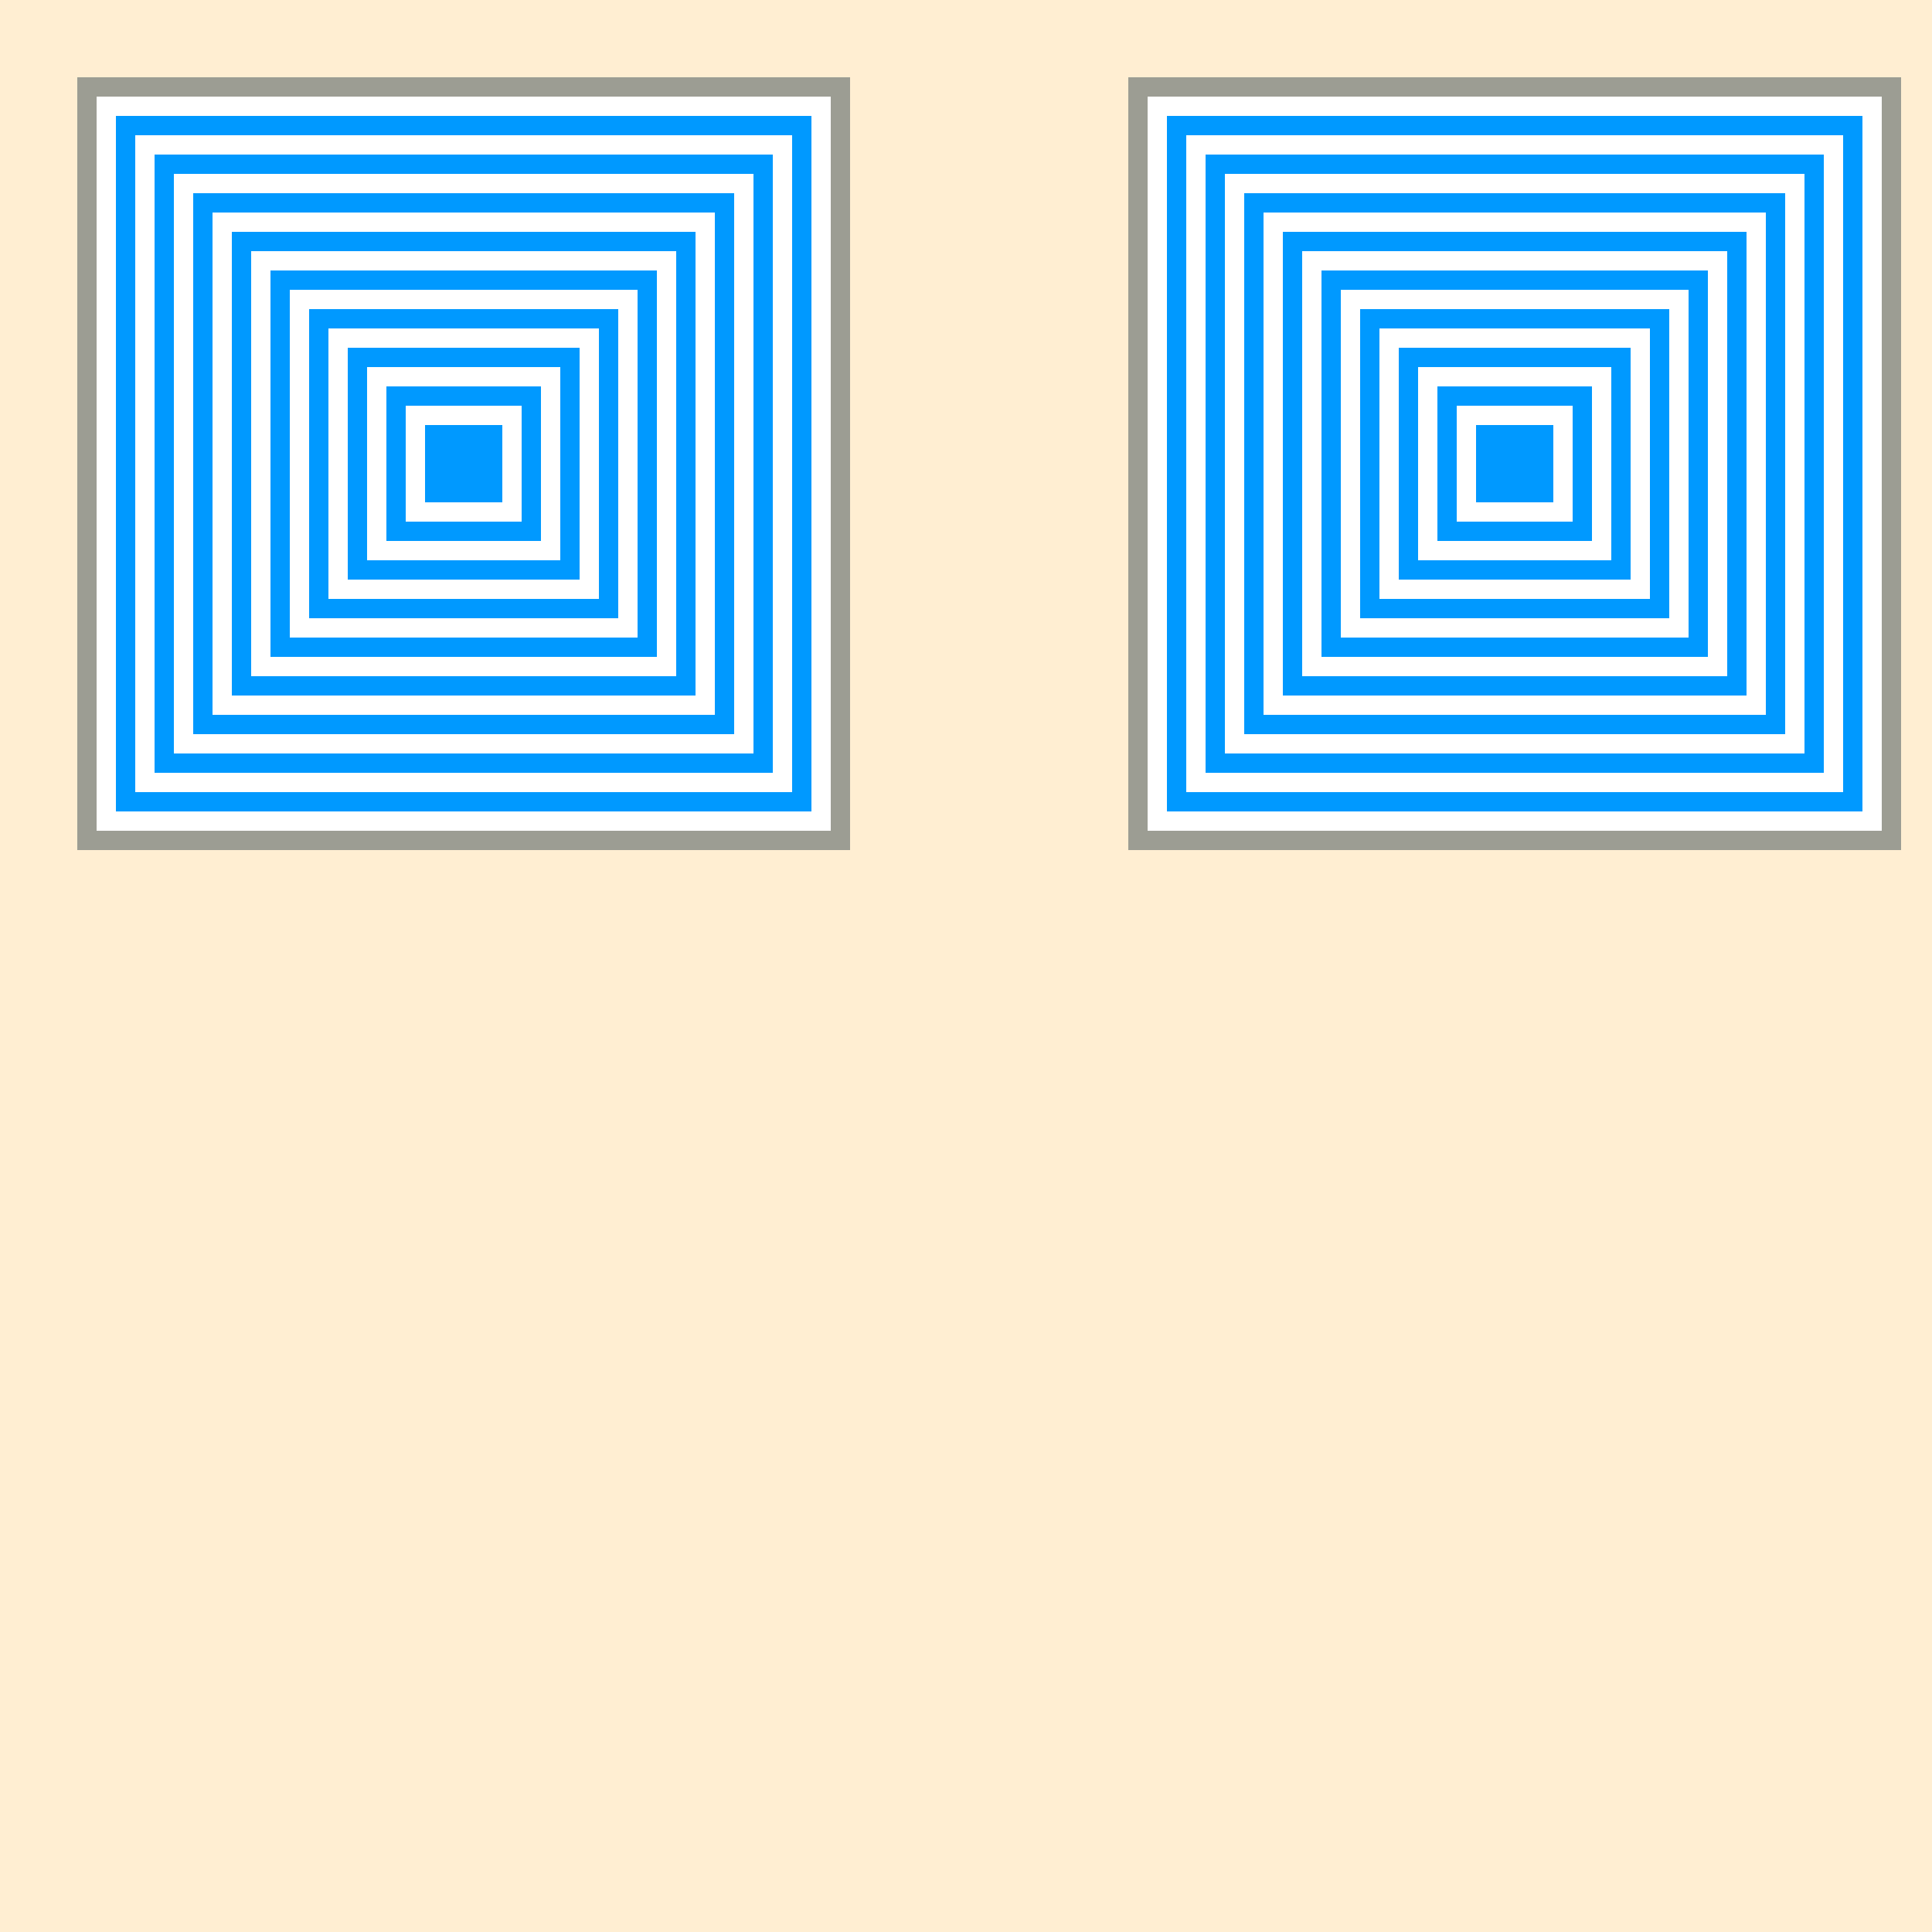
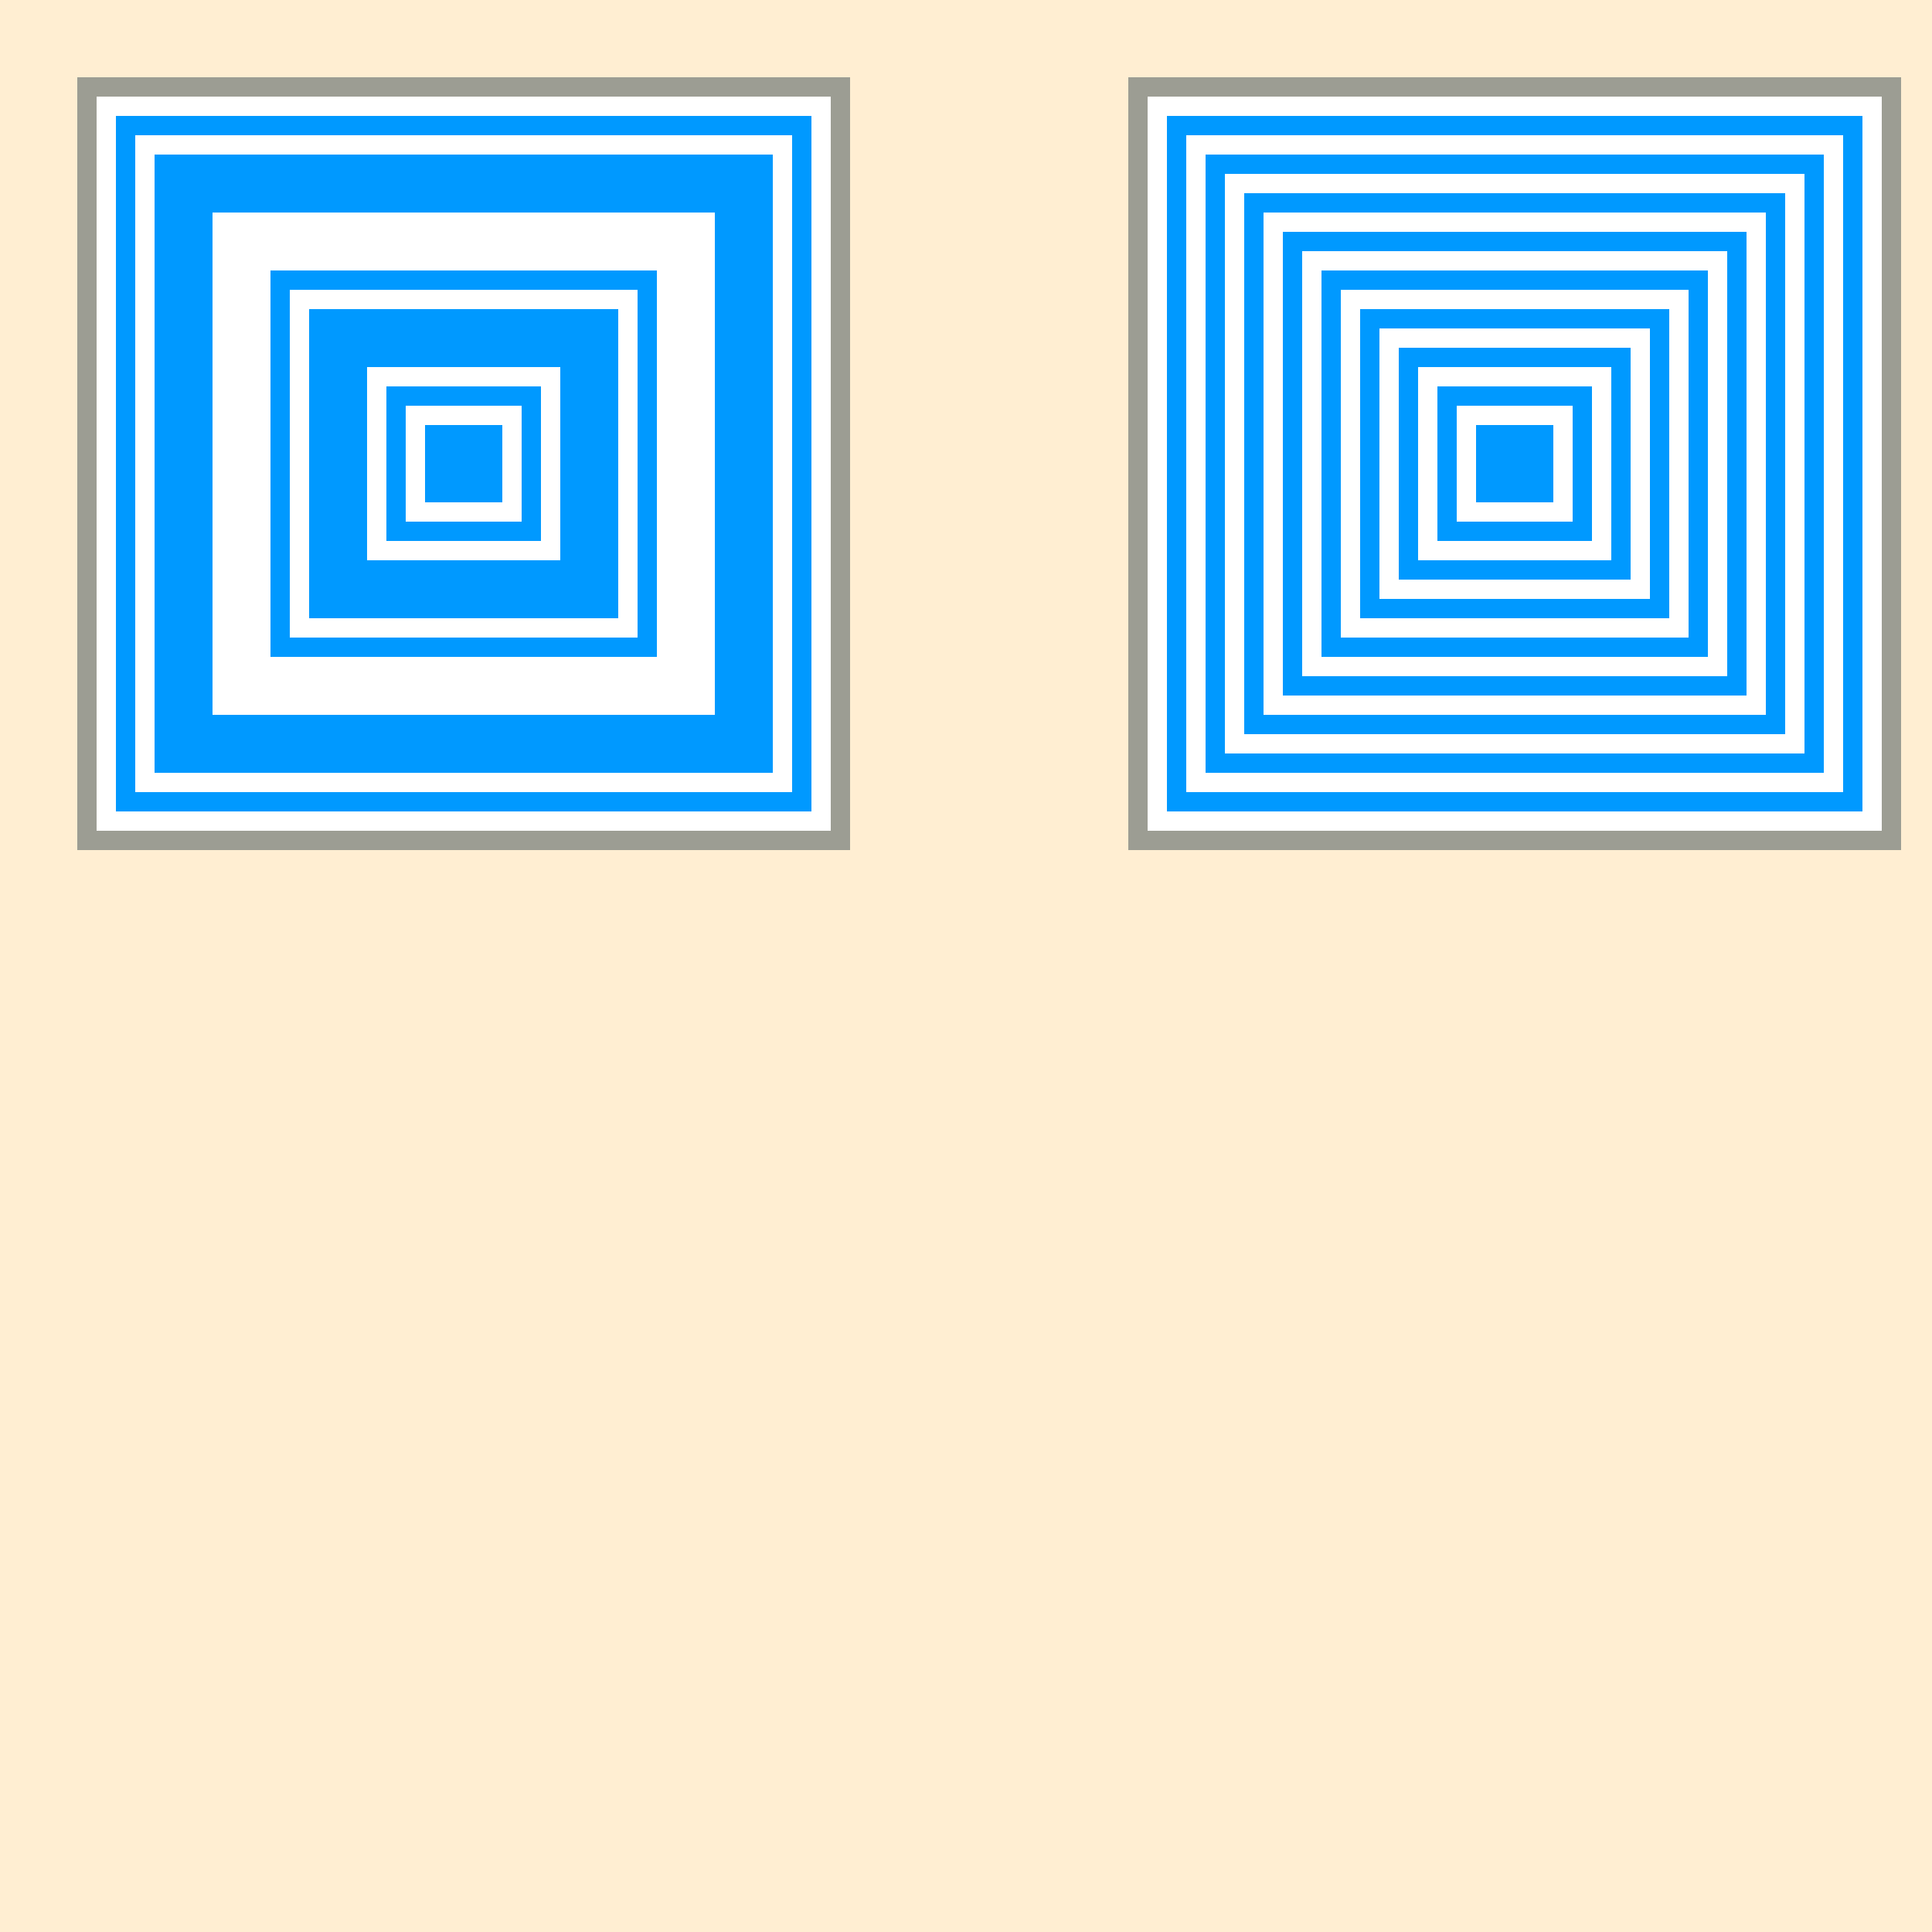
<svg xmlns="http://www.w3.org/2000/svg" width="500" height="500">
  <defs />
  <g>
    <rect fill="#FFEED2" stroke="none" x="0" y="0" width="512" height="512" />
    <rect fill="#9C9D93" stroke="none" x="20" y="20" width="200" height="200" />
    <rect fill="#9C9D93" stroke="none" x="292" y="20" width="200" height="200" />
    <rect fill="#FFFFFF" stroke="none" x="25" y="25" width="190" height="190" />
    <rect fill="#FFFFFF" stroke="none" x="297" y="25" width="190" height="190" />
    <rect fill="#0099FF" stroke="none" x="30" y="30" width="180" height="180" />
    <rect fill="#0099FF" stroke="none" x="302" y="30" width="180" height="180" />
    <rect fill="#FFFFFF" stroke="none" x="35" y="35" width="170" height="170" />
    <rect fill="#FFFFFF" stroke="none" x="307" y="35" width="170" height="170" />
    <rect fill="#0099FF" stroke="none" x="40" y="40" width="160" height="160" />
    <rect fill="#0099FF" stroke="none" x="312" y="40" width="160" height="160" />
-     <rect fill="#FFFFFF" stroke="none" x="45" y="45" width="150" height="150" />
    <rect fill="#FFFFFF" stroke="none" x="317" y="45" width="150" height="150" />
-     <rect fill="#0099FF" stroke="none" x="50" y="50" width="140" height="140" />
    <rect fill="#0099FF" stroke="none" x="322" y="50" width="140" height="140" />
    <rect fill="#FFFFFF" stroke="none" x="55" y="55" width="130" height="130" />
    <rect fill="#FFFFFF" stroke="none" x="327" y="55" width="130" height="130" />
-     <rect fill="#0099FF" stroke="none" x="60" y="60" width="120" height="120" />
    <rect fill="#0099FF" stroke="none" x="332" y="60" width="120" height="120" />
    <rect fill="#FFFFFF" stroke="none" x="65" y="65" width="110" height="110" />
    <rect fill="#FFFFFF" stroke="none" x="337" y="65" width="110" height="110" />
    <rect fill="#0099FF" stroke="none" x="70" y="70" width="100" height="100" />
    <rect fill="#0099FF" stroke="none" x="342" y="70" width="100" height="100" />
    <rect fill="#FFFFFF" stroke="none" x="75" y="75" width="90" height="90" />
    <rect fill="#FFFFFF" stroke="none" x="347" y="75" width="90" height="90" />
    <rect fill="#0099FF" stroke="none" x="80" y="80" width="80" height="80" />
    <rect fill="#0099FF" stroke="none" x="352" y="80" width="80" height="80" />
-     <rect fill="#FFFFFF" stroke="none" x="85" y="85" width="70" height="70" />
    <rect fill="#FFFFFF" stroke="none" x="357" y="85" width="70" height="70" />
    <rect fill="#0099FF" stroke="none" x="90" y="90" width="60" height="60" />
    <rect fill="#0099FF" stroke="none" x="362" y="90" width="60" height="60" />
    <rect fill="#FFFFFF" stroke="none" x="95" y="95" width="50" height="50" />
    <rect fill="#FFFFFF" stroke="none" x="367" y="95" width="50" height="50" />
    <rect fill="#0099FF" stroke="none" x="100" y="100" width="40" height="40" />
    <rect fill="#0099FF" stroke="none" x="372" y="100" width="40" height="40" />
    <rect fill="#FFFFFF" stroke="none" x="105" y="105" width="30" height="30" />
    <rect fill="#FFFFFF" stroke="none" x="377" y="105" width="30" height="30" />
    <rect fill="#0099FF" stroke="none" x="110" y="110" width="20" height="20" />
    <rect fill="#0099FF" stroke="none" x="382" y="110" width="20" height="20" />
  </g>
</svg>